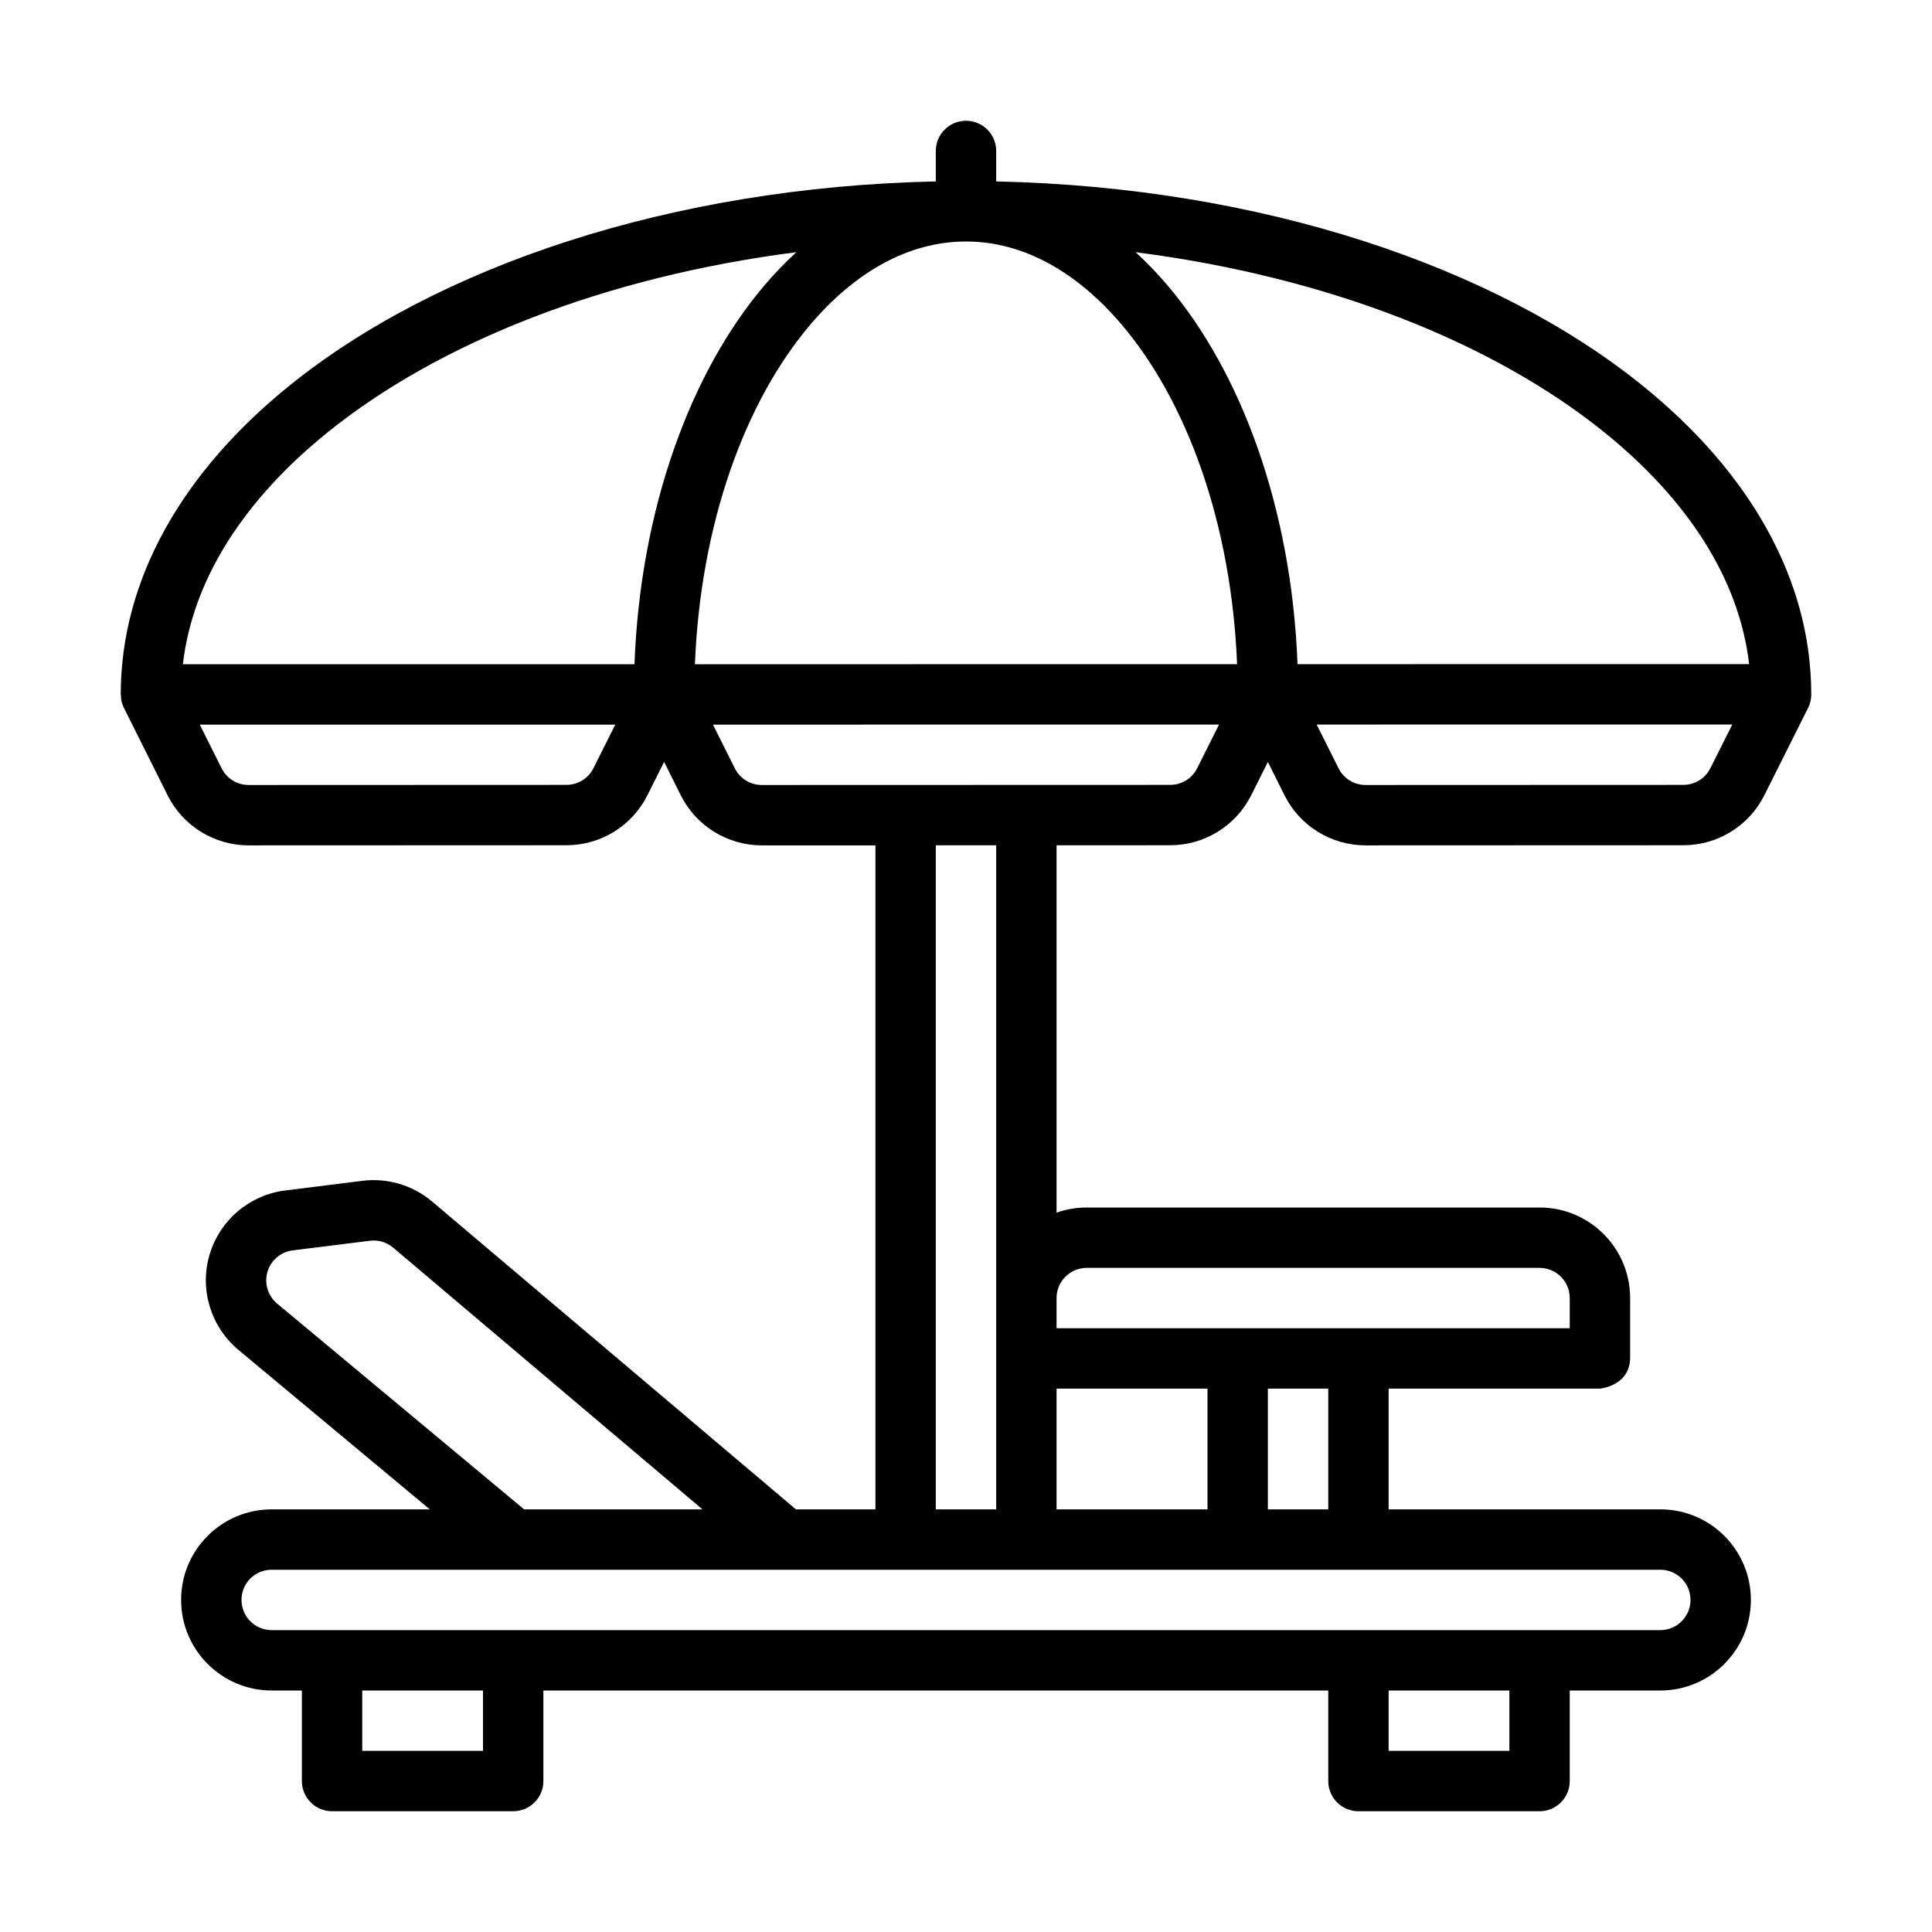
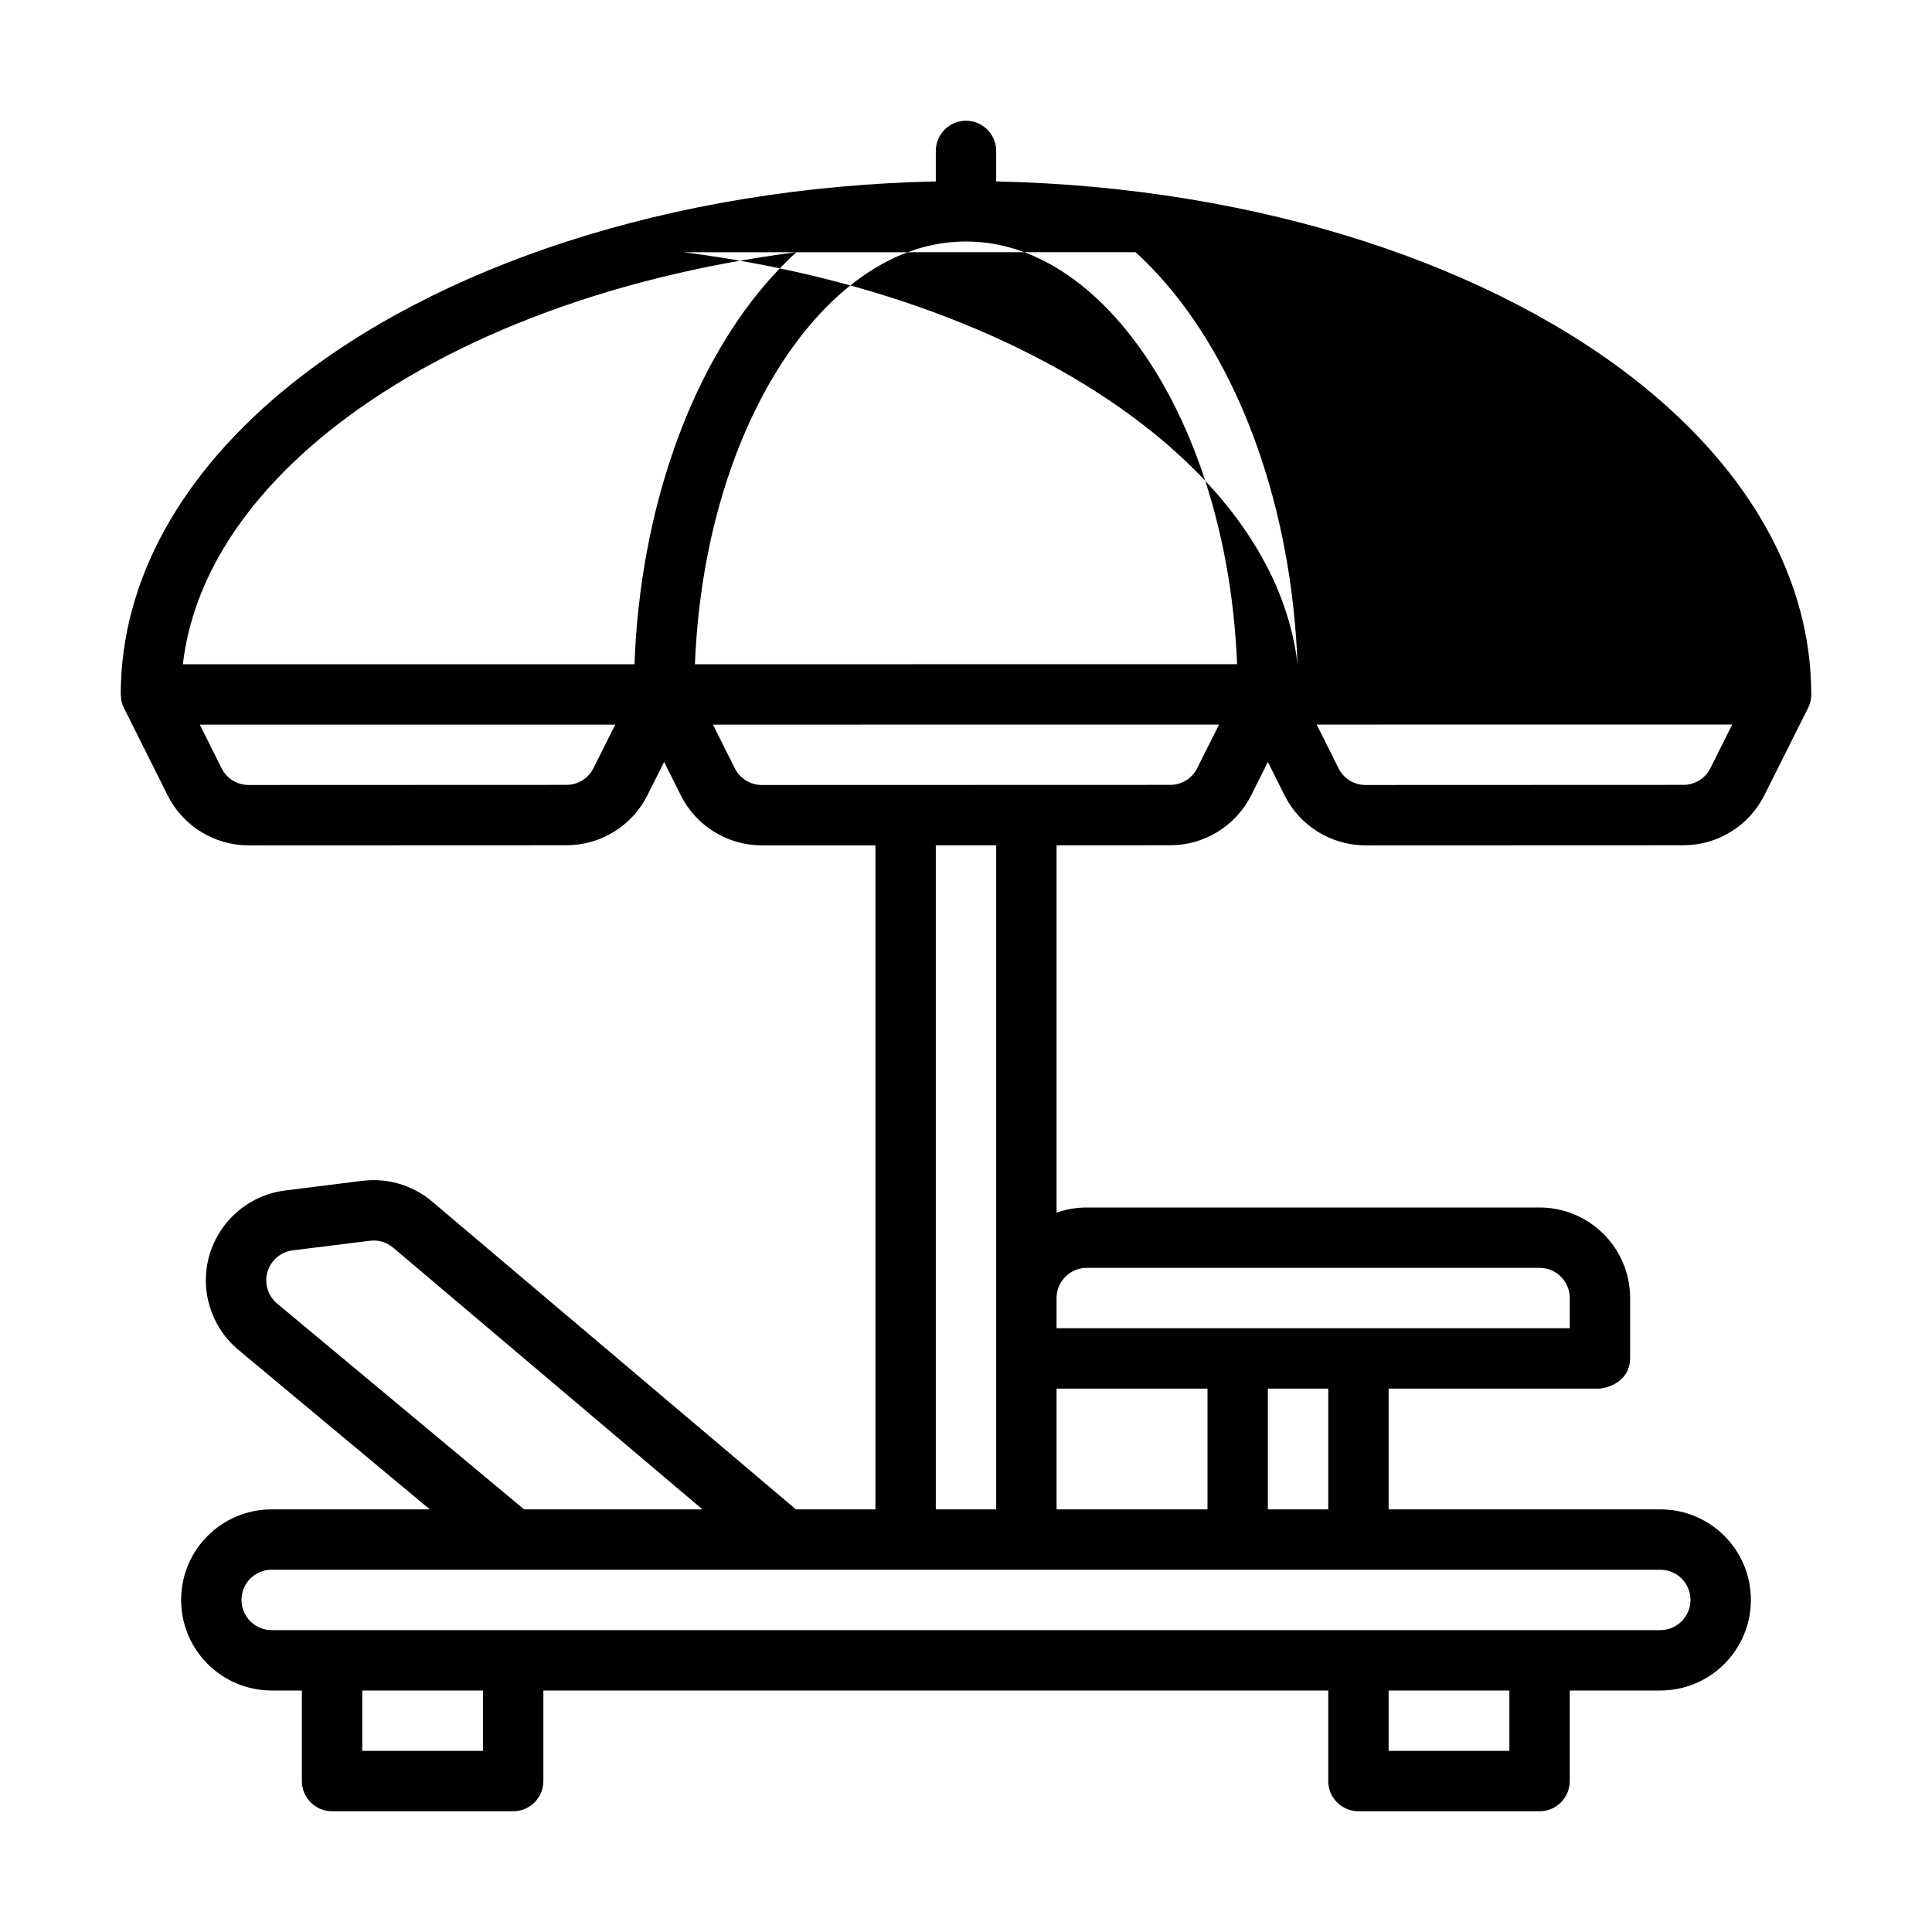
<svg xmlns="http://www.w3.org/2000/svg" height="100%" style="fill-rule:evenodd;clip-rule:evenodd;stroke-linejoin:round;stroke-miterlimit:2;" version="1.1" viewBox="0 0 32 32" width="100%" xml:space="preserve">
-   <path d="M14.5,14.002l-0,10.998l-1.317,-0l-6.025,-5.098c-0.32,-0.271 -0.739,-0.396 -1.155,-0.344c-0.323,0.041 -0.789,0.099 -1.279,0.16c-0.593,0.074 -1.085,0.493 -1.254,1.067c-0.168,0.573 0.021,1.191 0.48,1.574l3.169,2.641l-2.62,0c-0.828,0 -1.499,0.671 -1.499,1.499l-0,0.001c-0,0.828 0.672,1.5 1.5,1.5l0.5,0l-0,1.5c-0,0.276 0.224,0.5 0.5,0.5l3,-0c0.276,0 0.5,-0.224 0.5,-0.5l0,-1.5l13,0l0,1.5c0,0.276 0.224,0.5 0.5,0.5l3,-0c0.276,0 0.5,-0.224 0.5,-0.5l0,-1.5l1.5,-0c0.828,-0 1.5,-0.672 1.5,-1.5l-0,-0.001c-0,-0.828 -0.671,-1.499 -1.499,-1.499l-4.501,-0l0,-2l3.5,-0c0,-0 0.5,-0.044 0.5,-0.515l0,-0.985c0,-0.828 -0.672,-1.5 -1.5,-1.5l-7.5,-0c-0.175,0 -0.344,0.03 -0.5,0.085l0,-6.084l1.883,-0.001c0.567,0 1.086,-0.321 1.341,-0.828l0.276,-0.552l0.276,0.553c0.254,0.508 0.774,0.829 1.342,0.829c1.242,-0 4.024,-0.001 5.265,-0.002c0.567,0 1.086,-0.321 1.34,-0.828l0.722,-1.441c0.018,-0.035 0.032,-0.072 0.041,-0.111l0.001,-0.005c0.009,-0.04 0.014,-0.08 0.013,-0.12c-0.002,-1.904 -1.025,-3.678 -2.792,-5.106c-2.437,-1.971 -6.312,-3.29 -10.708,-3.384l-0,-0.505c-0,-0.276 -0.224,-0.5 -0.5,-0.5c-0.276,0 -0.5,0.224 -0.5,0.5l-0,0.505c-4.396,0.094 -8.271,1.413 -10.708,3.384c-1.767,1.428 -2.79,3.202 -2.792,5.107l0.008,0.093c0.009,0.052 0.026,0.102 0.05,0.147l0.718,1.437c0.254,0.508 0.774,0.829 1.342,0.829c1.242,-0 4.024,-0.001 5.265,-0.002c0.567,0 1.086,-0.321 1.34,-0.828l0.277,-0.552l0.276,0.553c0.254,0.508 0.774,0.829 1.342,0.829l1.882,-0Zm-6.5,13.998l0,1c-0,-0 -2,-0 -2,-0c-0,-0 -0,-1 -0,-1l2,0Zm17,0l0,1c-0,-0 -2,-0 -2,-0c0,-0 0,-1 0,-1l2,0Zm2.501,-2l-23.002,0c-0.276,0 -0.499,0.223 -0.499,0.499c-0,0 -0,0.001 -0,0.001c-0,0.276 0.224,0.5 0.5,0.5l23,-0c0.276,-0 0.5,-0.224 0.5,-0.5c0,0 0,0 -0,0c-0,-0.276 -0.223,-0.5 -0.499,-0.5Zm-15.866,-1l-2.954,-0l-4.091,-3.409c-0.153,-0.128 -0.216,-0.334 -0.16,-0.525c0.056,-0.191 0.22,-0.331 0.418,-0.356l1.279,-0.159c0.139,-0.018 0.278,0.024 0.385,0.114l5.123,4.335Zm4.865,-10.999l-0,10.999l-1,-0l0,-10.999l1,-0Zm1,8.999l-0,2l2.5,-0l-0,-2l-2.5,-0Zm3.5,2l-0,-2l1,0l-0,2c-0,-0 -0.998,-0 -1,-0Zm-3.5,-3l8.5,-0l-0,-0.5c-0,-0.276 -0.224,-0.5 -0.5,-0.5c-0,0 -7.5,-0 -7.5,0c-0.276,0 -0.5,0.224 -0.5,0.5l-0,0.5Zm-4.882,-8.998l6.764,-0.002c0.19,0 0.363,-0.107 0.447,-0.276l0.362,-0.723l-8.382,0.001l0.362,0.724c0.084,0.169 0.258,0.276 0.447,0.276Zm-2.427,-1l-6.882,0l0.362,0.724c0.084,0.169 0.258,0.276 0.447,0.276c0,0 5.264,-0.002 5.264,-0.002c0.19,0 0.363,-0.107 0.447,-0.276l0.362,-0.722Zm18.501,-0.002l-6.884,0.001l0.363,0.725c0.084,0.169 0.258,0.276 0.447,0.276c0,0 5.264,-0.002 5.264,-0.002c0.19,0 0.363,-0.107 0.447,-0.276l0.363,-0.724Zm-15.502,-7.823c-3.17,0.407 -5.914,1.489 -7.77,2.989c-1.351,1.093 -2.225,2.405 -2.391,3.836l7.48,-0c0.096,-2.579 0.932,-4.844 2.158,-6.282c0.168,-0.196 0.342,-0.377 0.523,-0.543Zm2.81,-0.177c-0.965,-0 -1.848,0.52 -2.572,1.369c-1.099,1.29 -1.826,3.323 -1.918,5.633l8.98,-0.001c-0.092,-2.309 -0.819,-4.342 -1.918,-5.632c-0.724,-0.849 -1.607,-1.369 -2.572,-1.369Zm2.809,0.177c0.182,0.166 0.356,0.347 0.524,0.544c1.225,1.438 2.061,3.701 2.158,6.28l7.48,-0.001c-0.167,-1.431 -1.04,-2.741 -2.391,-3.834c-1.856,-1.5 -4.601,-2.582 -7.771,-2.989Z" id="Lounger" />
+   <path d="M14.5,14.002l-0,10.998l-1.317,-0l-6.025,-5.098c-0.32,-0.271 -0.739,-0.396 -1.155,-0.344c-0.323,0.041 -0.789,0.099 -1.279,0.16c-0.593,0.074 -1.085,0.493 -1.254,1.067c-0.168,0.573 0.021,1.191 0.48,1.574l3.169,2.641l-2.62,0c-0.828,0 -1.499,0.671 -1.499,1.499l-0,0.001c-0,0.828 0.672,1.5 1.5,1.5l0.5,0l-0,1.5c-0,0.276 0.224,0.5 0.5,0.5l3,-0c0.276,0 0.5,-0.224 0.5,-0.5l0,-1.5l13,0l0,1.5c0,0.276 0.224,0.5 0.5,0.5l3,-0c0.276,0 0.5,-0.224 0.5,-0.5l0,-1.5l1.5,-0c0.828,-0 1.5,-0.672 1.5,-1.5l-0,-0.001c-0,-0.828 -0.671,-1.499 -1.499,-1.499l-4.501,-0l0,-2l3.5,-0c0,-0 0.5,-0.044 0.5,-0.515l0,-0.985c0,-0.828 -0.672,-1.5 -1.5,-1.5l-7.5,-0c-0.175,0 -0.344,0.03 -0.5,0.085l0,-6.084l1.883,-0.001c0.567,0 1.086,-0.321 1.341,-0.828l0.276,-0.552l0.276,0.553c0.254,0.508 0.774,0.829 1.342,0.829c1.242,-0 4.024,-0.001 5.265,-0.002c0.567,0 1.086,-0.321 1.34,-0.828l0.722,-1.441c0.018,-0.035 0.032,-0.072 0.041,-0.111l0.001,-0.005c0.009,-0.04 0.014,-0.08 0.013,-0.12c-0.002,-1.904 -1.025,-3.678 -2.792,-5.106c-2.437,-1.971 -6.312,-3.29 -10.708,-3.384l-0,-0.505c-0,-0.276 -0.224,-0.5 -0.5,-0.5c-0.276,0 -0.5,0.224 -0.5,0.5l-0,0.505c-4.396,0.094 -8.271,1.413 -10.708,3.384c-1.767,1.428 -2.79,3.202 -2.792,5.107l0.008,0.093c0.009,0.052 0.026,0.102 0.05,0.147l0.718,1.437c0.254,0.508 0.774,0.829 1.342,0.829c1.242,-0 4.024,-0.001 5.265,-0.002c0.567,0 1.086,-0.321 1.34,-0.828l0.277,-0.552l0.276,0.553c0.254,0.508 0.774,0.829 1.342,0.829l1.882,-0Zm-6.5,13.998l0,1c-0,-0 -2,-0 -2,-0c-0,-0 -0,-1 -0,-1l2,0Zm17,0l0,1c-0,-0 -2,-0 -2,-0c0,-0 0,-1 0,-1l2,0Zm2.501,-2l-23.002,0c-0.276,0 -0.499,0.223 -0.499,0.499c-0,0 -0,0.001 -0,0.001c-0,0.276 0.224,0.5 0.5,0.5l23,-0c0.276,-0 0.5,-0.224 0.5,-0.5c0,0 0,0 -0,0c-0,-0.276 -0.223,-0.5 -0.499,-0.5Zm-15.866,-1l-2.954,-0l-4.091,-3.409c-0.153,-0.128 -0.216,-0.334 -0.16,-0.525c0.056,-0.191 0.22,-0.331 0.418,-0.356l1.279,-0.159c0.139,-0.018 0.278,0.024 0.385,0.114l5.123,4.335Zm4.865,-10.999l-0,10.999l-1,-0l0,-10.999l1,-0Zm1,8.999l-0,2l2.5,-0l-0,-2l-2.5,-0Zm3.5,2l-0,-2l1,0l-0,2c-0,-0 -0.998,-0 -1,-0Zm-3.5,-3l8.5,-0l-0,-0.5c-0,-0.276 -0.224,-0.5 -0.5,-0.5c-0,0 -7.5,-0 -7.5,0c-0.276,0 -0.5,0.224 -0.5,0.5l-0,0.5Zm-4.882,-8.998l6.764,-0.002c0.19,0 0.363,-0.107 0.447,-0.276l0.362,-0.723l-8.382,0.001l0.362,0.724c0.084,0.169 0.258,0.276 0.447,0.276Zm-2.427,-1l-6.882,0l0.362,0.724c0.084,0.169 0.258,0.276 0.447,0.276c0,0 5.264,-0.002 5.264,-0.002c0.19,0 0.363,-0.107 0.447,-0.276l0.362,-0.722Zm18.501,-0.002l-6.884,0.001l0.363,0.725c0.084,0.169 0.258,0.276 0.447,0.276c0,0 5.264,-0.002 5.264,-0.002c0.19,0 0.363,-0.107 0.447,-0.276l0.363,-0.724Zm-15.502,-7.823c-3.17,0.407 -5.914,1.489 -7.77,2.989c-1.351,1.093 -2.225,2.405 -2.391,3.836l7.48,-0c0.096,-2.579 0.932,-4.844 2.158,-6.282c0.168,-0.196 0.342,-0.377 0.523,-0.543Zm2.81,-0.177c-0.965,-0 -1.848,0.52 -2.572,1.369c-1.099,1.29 -1.826,3.323 -1.918,5.633l8.98,-0.001c-0.092,-2.309 -0.819,-4.342 -1.918,-5.632c-0.724,-0.849 -1.607,-1.369 -2.572,-1.369Zm2.809,0.177c0.182,0.166 0.356,0.347 0.524,0.544c1.225,1.438 2.061,3.701 2.158,6.28c-0.167,-1.431 -1.04,-2.741 -2.391,-3.834c-1.856,-1.5 -4.601,-2.582 -7.771,-2.989Z" id="Lounger" />
</svg>